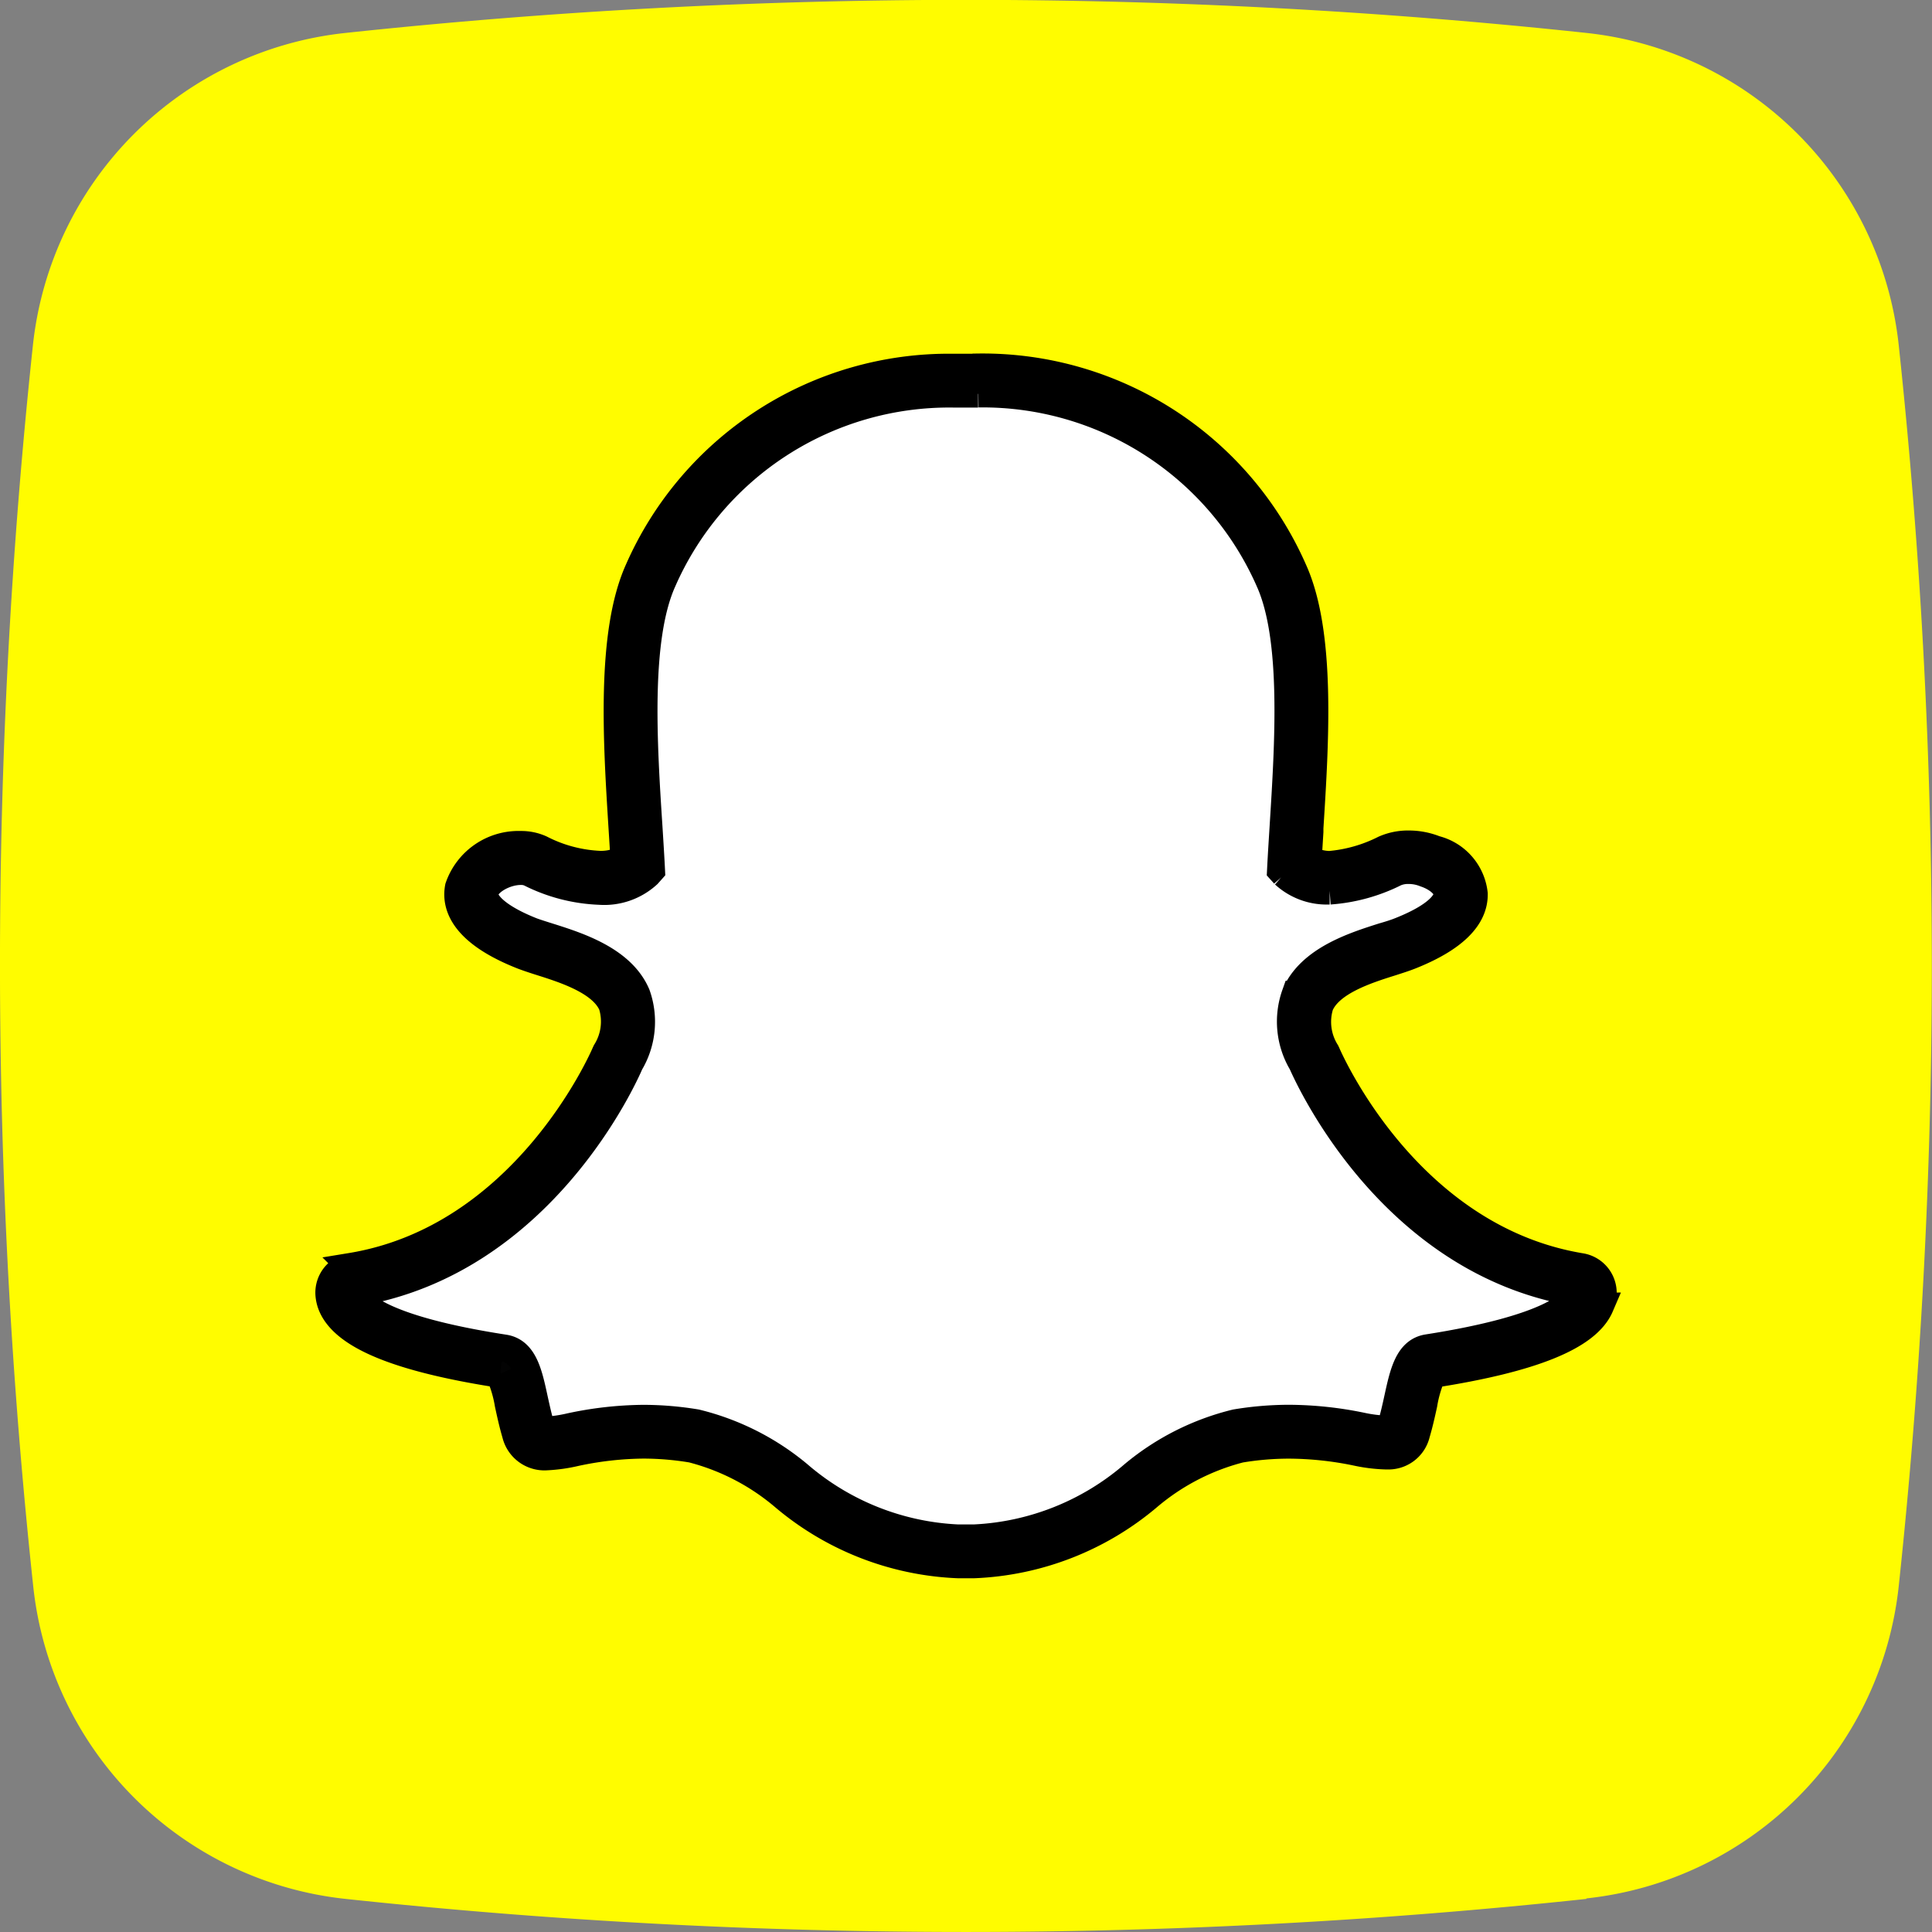
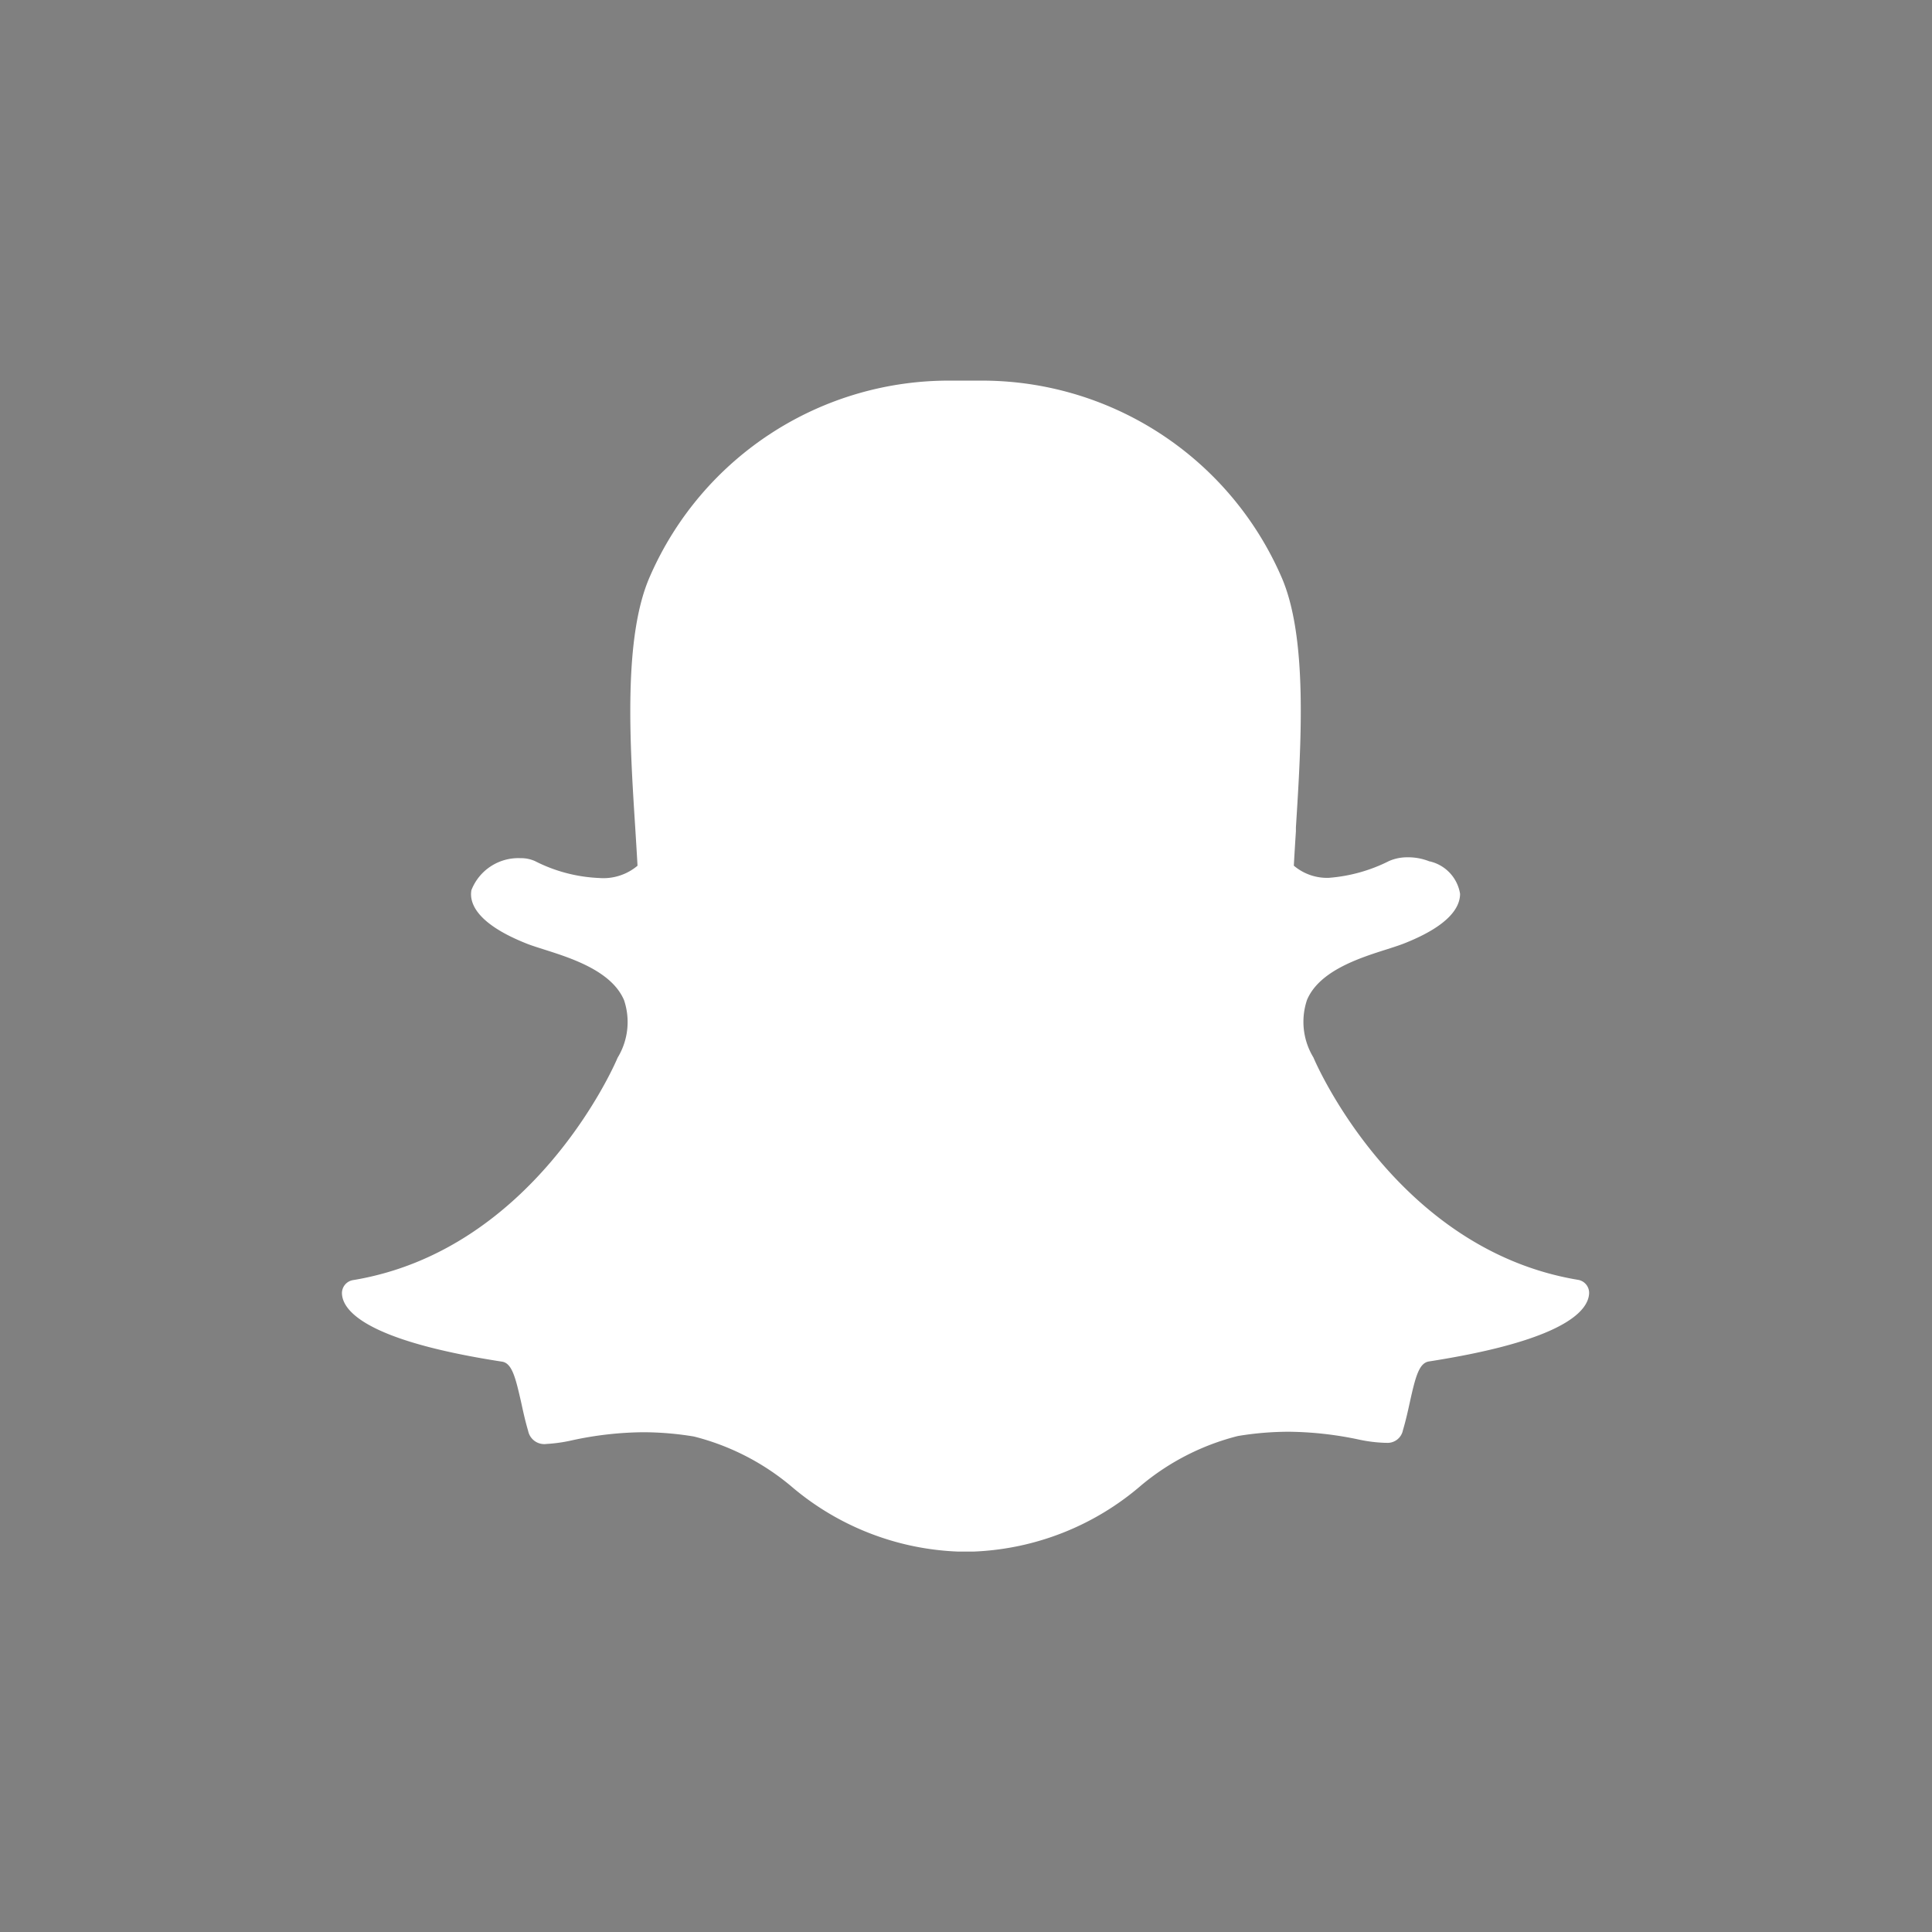
<svg xmlns="http://www.w3.org/2000/svg" id="snapchat" width="35.26" height="35.26" viewBox="0 0 35.26 35.26">
  <rect x="0" y="0" width="35.26" height="35.26" fill="#808080" stroke="none" />
-   <path id="Tracé_1168" data-name="Tracé 1168" d="M28.953,34.655a106.5,106.5,0,0,1-22.646,0,6.42,6.42,0,0,1-5.7-5.7A106.5,106.5,0,0,1,.6,6.306,6.42,6.42,0,0,1,6.307.6,106.5,106.5,0,0,1,28.953.6a6.42,6.42,0,0,1,5.7,5.7,106.5,106.5,0,0,1,0,22.646,6.42,6.42,0,0,1-5.7,5.7Zm0,0" transform="translate(0 0.001)" fill="#fffc00" />
  <path id="Tracé_1172" data-name="Tracé 1172" d="M102.2,122.187c-.059,0-.116,0-.174,0h0c-.037,0-.075,0-.114,0a4.981,4.981,0,0,1-3.052-1.2,4.454,4.454,0,0,0-1.766-.9,5.707,5.707,0,0,0-.928-.078,6.334,6.334,0,0,0-1.285.145,2.822,2.822,0,0,1-.479.069.3.3,0,0,1-.333-.238c-.054-.182-.092-.358-.129-.528-.1-.438-.164-.708-.347-.736-2.14-.33-2.752-.781-2.889-1.1a.406.406,0,0,1-.033-.137.241.241,0,0,1,.2-.251c3.289-.541,4.764-3.9,4.825-4.046l.005-.012a1.252,1.252,0,0,0,.118-1.052c-.226-.532-.962-.766-1.449-.921-.119-.038-.232-.073-.321-.108-.972-.384-1.053-.779-1.015-.98a.919.919,0,0,1,.893-.582.625.625,0,0,1,.266.053,2.831,2.831,0,0,0,1.172.309.966.966,0,0,0,.7-.224c-.012-.223-.027-.455-.042-.7-.1-1.555-.22-3.487.273-4.59a5.95,5.95,0,0,1,5.524-3.563l.4,0h.055a5.961,5.961,0,0,1,5.534,3.565c.492,1.1.37,3.037.272,4.591l0,.068c-.014.217-.027.427-.038.628a.937.937,0,0,0,.638.222h0a2.932,2.932,0,0,0,1.1-.307.836.836,0,0,1,.343-.068,1.045,1.045,0,0,1,.395.075l.007,0a.726.726,0,0,1,.551.591c0,.228-.169.57-1.023.907-.089.035-.2.07-.321.109-.488.155-1.224.388-1.449.92a1.252,1.252,0,0,0,.117,1.052l.005.012c.061.143,1.535,3.5,4.826,4.046a.241.241,0,0,1,.2.251.4.4,0,0,1-.034.138c-.136.317-.748.767-2.888,1.1-.175.027-.242.255-.347.732-.038.174-.076.345-.129.524a.286.286,0,0,1-.306.229h-.027a2.66,2.66,0,0,1-.479-.061A6.4,6.4,0,0,0,107.95,120a5.711,5.711,0,0,0-.928.078,4.445,4.445,0,0,0-1.764.9A4.982,4.982,0,0,1,102.2,122.187Zm0,0" transform="translate(-84.43 -93.87)" fill="#fff" />
-   <path id="Tracé_1173" data-name="Tracé 1173" d="M99.021,97.8a5.717,5.717,0,0,1,5.314,3.422c.468,1.049.348,2.95.252,4.478-.015.242-.03.477-.042.7l-.005.1.065.072a1.145,1.145,0,0,0,.81.3h.018a3.16,3.16,0,0,0,1.2-.33.585.585,0,0,1,.241-.045.806.806,0,0,1,.3.058l.014.005c.229.08.392.232.395.369,0,.078-.057.357-.871.678-.08.032-.184.065-.306.1-.529.168-1.329.422-1.6,1.056a1.48,1.48,0,0,0,.123,1.253c.1.224,1.607,3.629,5.008,4.189a.16.16,0,0,1-.014.054c-.058.136-.424.6-2.7.956-.357.055-.444.455-.546.92-.036.166-.074.334-.125.508-.015.052-.018.056-.075.056h-.027a2.517,2.517,0,0,1-.433-.056,6.664,6.664,0,0,0-1.332-.141,5.934,5.934,0,0,0-.967.082,4.628,4.628,0,0,0-1.866.942,4.785,4.785,0,0,1-2.913,1.16c-.055,0-.11,0-.164,0h-.029c-.031,0-.063,0-.095,0a4.787,4.787,0,0,1-2.913-1.16,4.624,4.624,0,0,0-1.866-.942,5.936,5.936,0,0,0-.967-.081,6.57,6.57,0,0,0-1.332.15,2.693,2.693,0,0,1-.433.065c-.083,0-.084,0-.1-.064-.051-.174-.088-.346-.125-.512-.1-.465-.189-.867-.546-.922-2.28-.352-2.646-.822-2.7-.957a.157.157,0,0,1-.014-.055c3.4-.56,4.911-3.964,5.007-4.189a1.479,1.479,0,0,0,.123-1.253c-.269-.634-1.069-.888-1.6-1.056-.121-.038-.226-.071-.306-.1-.687-.271-.9-.545-.867-.71.036-.191.367-.385.657-.385a.4.4,0,0,1,.164.03,3.072,3.072,0,0,0,1.274.332,1.176,1.176,0,0,0,.882-.306l.064-.072-.005-.1c-.012-.224-.027-.459-.042-.7-.1-1.527-.216-3.427.252-4.477a5.71,5.71,0,0,1,5.3-3.42l.407,0h.052m0-.482h-.058l-.4,0a6.187,6.187,0,0,0-5.744,3.706c-.516,1.157-.392,3.122-.293,4.7.012.186.024.38.035.566a.925.925,0,0,1-.452.1,2.6,2.6,0,0,1-1.069-.286.864.864,0,0,0-.369-.076,1.154,1.154,0,0,0-1.13.777c-.064.335.086.824,1.163,1.249.1.038.214.076.338.115.445.141,1.117.355,1.3.784a1.033,1.033,0,0,1-.112.852l-.011.023c-.059.138-1.483,3.382-4.643,3.9a.483.483,0,0,0-.4.5.645.645,0,0,0,.051.217c.237.554,1.238.961,3.059,1.244a2.275,2.275,0,0,1,.163.55c.038.175.077.355.133.546a.539.539,0,0,0,.564.411,2.931,2.931,0,0,0,.525-.074,6.145,6.145,0,0,1,1.239-.14,5.438,5.438,0,0,1,.889.075,4.214,4.214,0,0,1,1.666.86,5.248,5.248,0,0,0,3.192,1.249c.039,0,.079,0,.117,0s.107,0,.17,0a5.246,5.246,0,0,0,3.192-1.248,4.216,4.216,0,0,1,1.666-.86,5.434,5.434,0,0,1,.889-.075,6.185,6.185,0,0,1,1.239.132,2.9,2.9,0,0,0,.525.065h.027a.524.524,0,0,0,.537-.4c.055-.186.094-.362.133-.54a2.246,2.246,0,0,1,.162-.548c1.822-.283,2.822-.689,3.059-1.241a.646.646,0,0,0,.052-.218.482.482,0,0,0-.4-.5c-3.162-.521-4.584-3.765-4.643-3.9l-.011-.023a1.031,1.031,0,0,1-.112-.851c.182-.43.855-.644,1.3-.784.124-.04.241-.077.338-.115.788-.311,1.184-.694,1.175-1.136a.943.943,0,0,0-.708-.812h0a1.3,1.3,0,0,0-.485-.093,1.072,1.072,0,0,0-.445.09,2.72,2.72,0,0,1-1,.284.894.894,0,0,1-.391-.1c.009-.16.019-.325.03-.5l0-.067c.1-1.58.224-3.546-.293-4.7A6.2,6.2,0,0,0,99.021,97.316Zm0,0" transform="translate(-81.166 -90.614)" fill="#030303" stroke="#000" stroke-width="0.5" />
</svg>